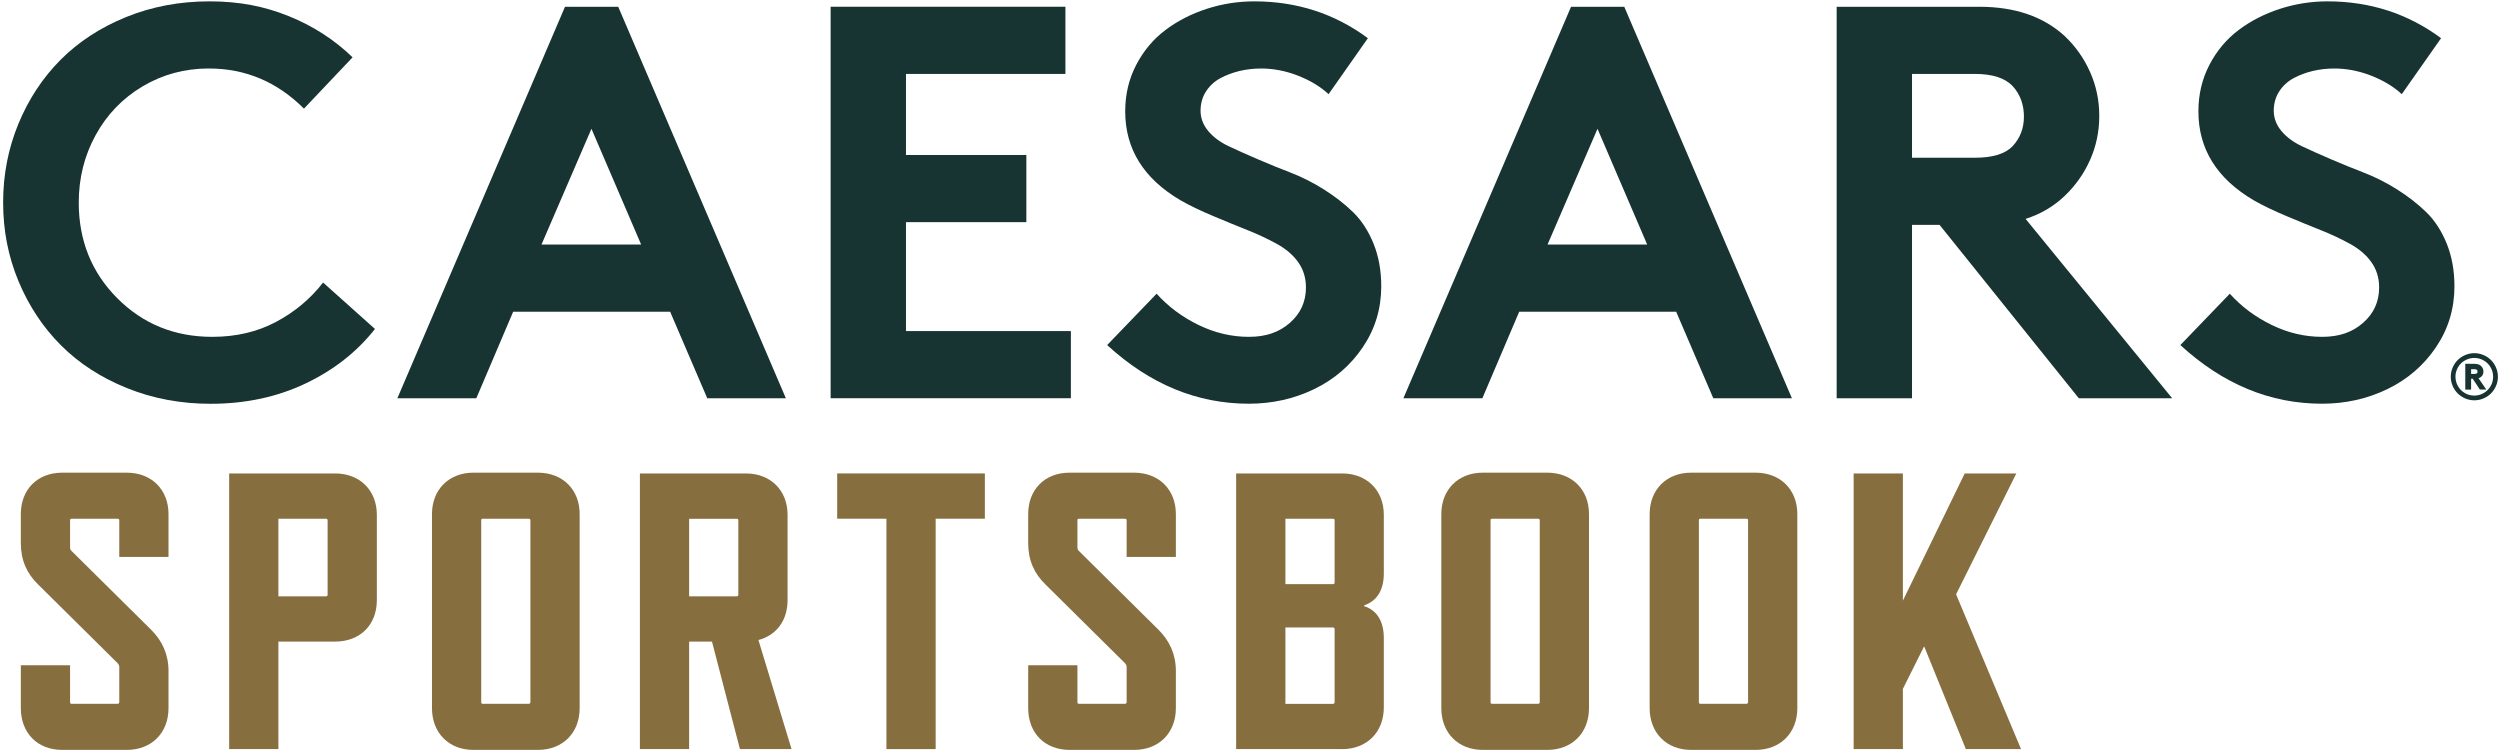
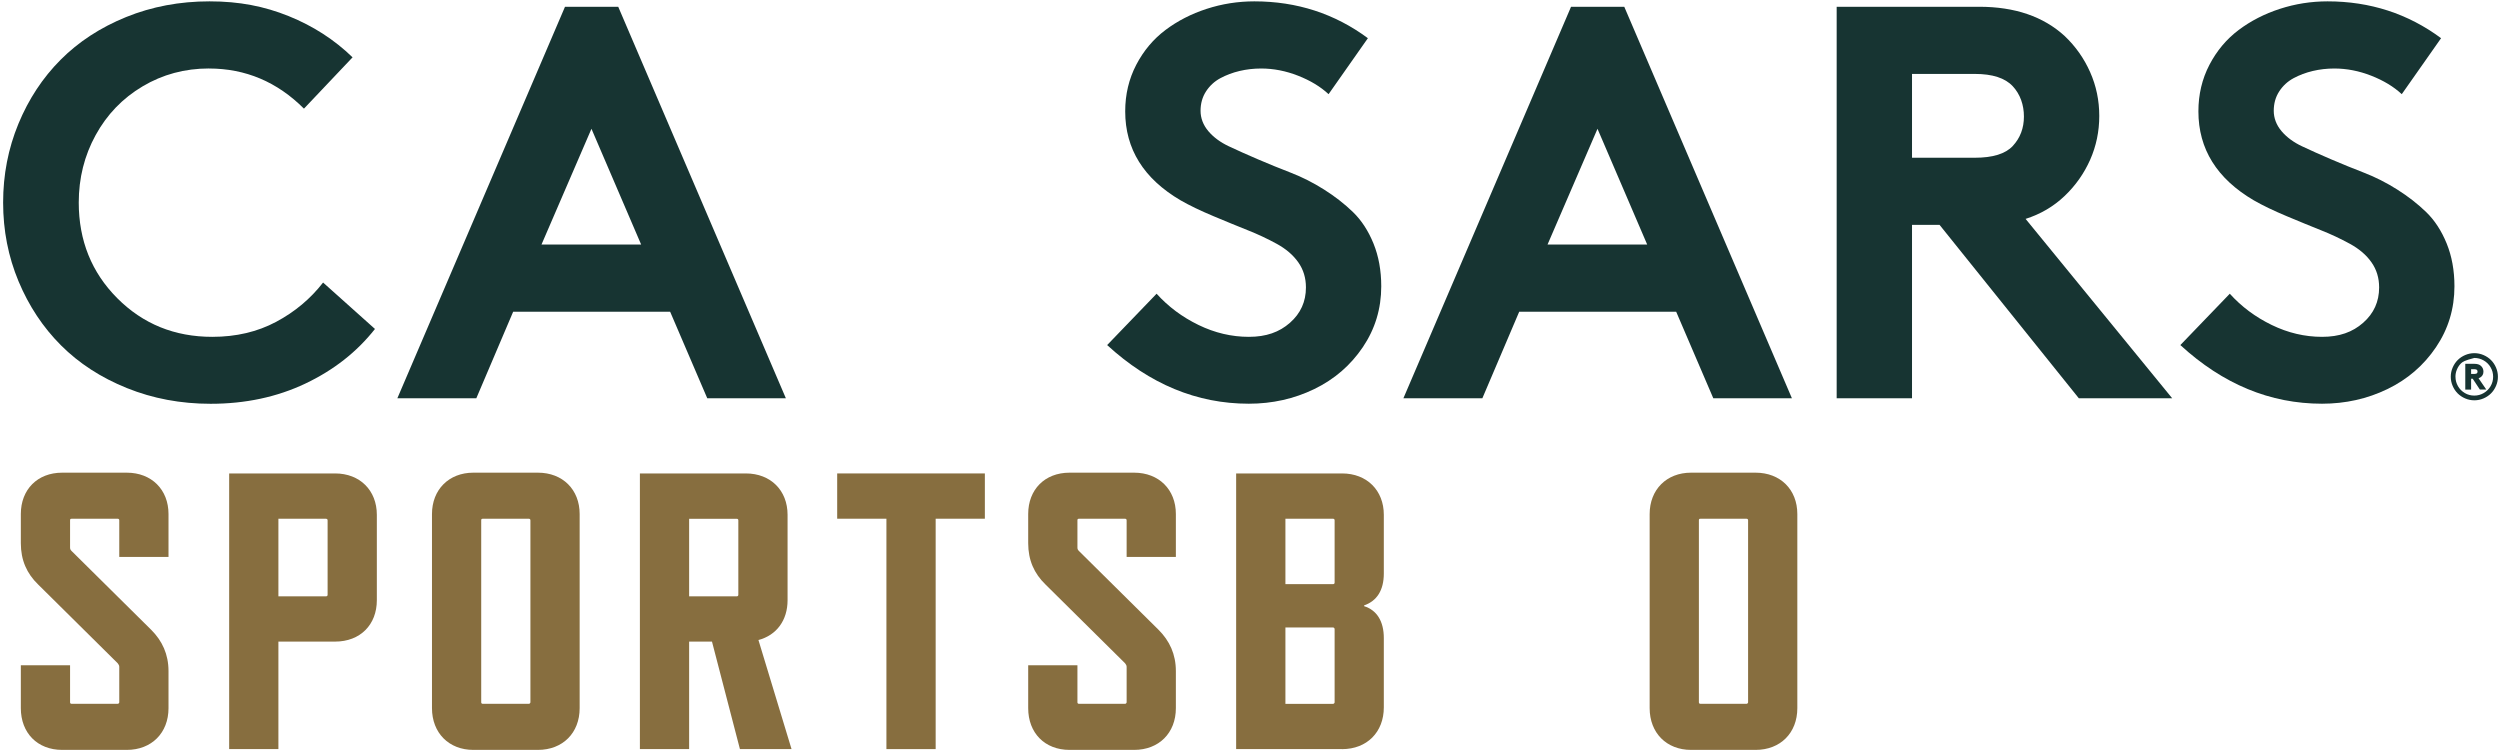
<svg xmlns="http://www.w3.org/2000/svg" width="720" height="216" viewBox="0 0 720 216" fill="none">
  <path d="M33.9 191.02L10.99 168.34C7.7 165.16 6 161.31 6 156.43V148.04C6 141.01 10.76 136.13 17.91 136.13H36.51C43.65 136.13 48.53 141.01 48.53 148.04V160.4H34.35V149.85C34.35 149.51 34.12 149.4 33.9 149.4H20.63C20.29 149.4 20.18 149.51 20.18 149.85V157.68C20.18 158.13 20.29 158.36 20.63 158.7L43.54 181.38C46.72 184.56 48.53 188.41 48.53 193.29V203.95C48.53 211.09 43.65 215.97 36.51 215.97H17.91C10.77 215.97 6 211.09 6 203.95V191.59H20.18V202.25C20.18 202.48 20.29 202.7 20.63 202.7H33.9C34.13 202.7 34.35 202.47 34.35 202.25V192.04C34.35 191.59 34.12 191.36 33.9 191.02Z" fill="#876E3F" />
  <path d="M96.51 184.78H80.18V215.74H66V136.35H96.51C103.65 136.35 108.53 141.23 108.53 148.26V172.87C108.53 179.9 103.77 184.78 96.51 184.78ZM93.9 149.4H80.18V171.74H93.9C94.13 171.74 94.35 171.63 94.35 171.29V149.86C94.35 149.52 94.12 149.41 93.9 149.41V149.4Z" fill="#876E3F" />
  <path d="M154.92 215.97H136.32C129.29 215.97 124.41 211.09 124.41 203.95V148.04C124.41 141.01 129.29 136.13 136.32 136.13H154.92C162.06 136.13 166.94 141.01 166.94 148.04V203.95C166.94 211.09 162.06 215.97 154.92 215.97ZM152.31 149.4H139.04C138.7 149.4 138.59 149.51 138.59 149.85V202.25C138.59 202.48 138.7 202.7 139.04 202.7H152.31C152.54 202.7 152.76 202.47 152.76 202.25V149.85C152.76 149.51 152.53 149.4 152.31 149.4Z" fill="#876E3F" />
  <path d="M213.1 215.74L205.05 184.78H198.47V215.74H184.29V136.35H214.8C221.94 136.35 226.82 141.23 226.82 148.26V172.87C226.82 178.65 223.64 182.96 218.43 184.32L227.96 215.73H213.1V215.74ZM198.47 171.74H212.19C212.42 171.74 212.64 171.63 212.64 171.29V149.86C212.64 149.52 212.41 149.41 212.19 149.41H198.47V171.75V171.74Z" fill="#876E3F" />
  <path d="M269.47 149.39V215.74H255.29V149.39H241.11V136.35H283.64V149.39H269.46H269.47Z" fill="#876E3F" />
  <path d="M324.02 191.02L301.11 168.34C297.82 165.16 296.12 161.31 296.12 156.43V148.04C296.12 141.01 300.88 136.13 308.03 136.13H326.63C333.77 136.13 338.65 141.01 338.65 148.04V160.4H324.47V149.85C324.47 149.51 324.24 149.4 324.02 149.4H310.75C310.41 149.4 310.3 149.51 310.3 149.85V157.68C310.3 158.13 310.41 158.36 310.75 158.7L333.66 181.38C336.84 184.56 338.65 188.41 338.65 193.29V203.95C338.65 211.09 333.77 215.97 326.63 215.97H308.03C300.89 215.97 296.12 211.09 296.12 203.95V191.59H310.3V202.25C310.3 202.48 310.41 202.7 310.75 202.7H324.02C324.25 202.7 324.47 202.47 324.47 202.25V192.04C324.47 191.59 324.24 191.36 324.02 191.02Z" fill="#876E3F" />
  <path d="M386.52 215.74H356.01V136.35H386.52C393.66 136.35 398.54 141.23 398.54 148.26V165.16C398.54 170.04 396.5 173.1 392.87 174.35V174.58C396.5 175.71 398.54 178.89 398.54 183.77V203.73C398.54 210.87 393.66 215.75 386.52 215.75V215.74ZM384.37 167.77V149.85C384.37 149.51 384.14 149.4 383.92 149.4H370.2V168.23H383.92C384.15 168.23 384.37 168.12 384.37 167.78V167.77ZM384.37 202.25V181.16C384.37 180.93 384.14 180.71 383.92 180.71H370.2V202.71H383.92C384.15 202.71 384.37 202.48 384.37 202.26V202.25Z" fill="#876E3F" />
-   <path d="M445.61 215.97H427.01C419.98 215.97 415.1 211.09 415.1 203.95V148.04C415.1 141.01 419.98 136.13 427.01 136.13H445.61C452.75 136.13 457.63 141.01 457.63 148.04V203.95C457.63 211.09 452.75 215.97 445.61 215.97ZM443 149.4H429.73C429.39 149.4 429.28 149.51 429.28 149.85V202.25C429.28 202.48 429.39 202.7 429.73 202.7H443C443.23 202.7 443.45 202.47 443.45 202.25V149.85C443.45 149.51 443.22 149.4 443 149.4Z" fill="#876E3F" />
  <path d="M505.61 215.97H487.01C479.98 215.97 475.1 211.09 475.1 203.95V148.04C475.1 141.01 479.98 136.13 487.01 136.13H505.61C512.75 136.13 517.63 141.01 517.63 148.04V203.95C517.63 211.09 512.75 215.97 505.61 215.97ZM503 149.4H489.73C489.39 149.4 489.28 149.51 489.28 149.85V202.25C489.28 202.48 489.39 202.7 489.73 202.7H503C503.23 202.7 503.45 202.47 503.45 202.25V149.85C503.45 149.51 503.22 149.4 503 149.4Z" fill="#876E3F" />
-   <path d="M566.17 215.74L554.15 186.14L548.03 198.39V215.74H533.85V136.35H548.03V172.98L565.84 136.35H580.7L563.35 171.17L582.06 215.74H566.18H566.17Z" fill="#876E3F" />
  <path d="M60.18 19.72C53.21 19.72 46.84 21.44 41.07 24.87C35.3 28.3 30.8 32.98 27.55 38.9C24.3 44.82 22.68 51.3 22.68 58.32C22.68 69.28 26.38 78.46 33.77 85.88C41.16 93.3 50.28 97.01 61.13 97.01C68 97.01 74.13 95.57 79.53 92.69C84.93 89.81 89.44 86.03 93.05 81.37L107.99 94.74C102.8 101.34 96.12 106.59 87.94 110.47C79.76 114.35 70.67 116.29 60.66 116.29C52.06 116.29 44.03 114.78 36.56 111.77C29.09 108.76 22.76 104.65 17.57 99.46C12.38 94.27 8.31 88.12 5.34 81.02C2.38 73.92 0.9 66.36 0.9 58.34C0.9 50.32 2.37 42.76 5.3 35.66C8.24 28.56 12.28 22.41 17.45 17.22C22.62 12.03 28.9 7.93 36.32 4.91C43.74 1.9 51.74 0.39 60.34 0.39C68.94 0.39 76.12 1.81 83.14 4.64C90.16 7.47 96.3 11.43 101.54 16.51L87.54 31.29C79.83 23.58 70.71 19.73 60.18 19.73V19.72Z" fill="#173432" />
  <path d="M137.16 114.7H114.44L162.72 1.95H178.05L226.33 114.7H203.69L193 89.78H147.79L137.18 114.7H137.16ZM170.34 37.09L155.95 70.43H184.65L170.34 37.09Z" fill="#173432" />
-   <path d="M306.84 21.29H260.92V44.64H295.59V63.98H260.92V95.35H308.41V114.69H239.22V1.94H306.84V21.28V21.29Z" fill="#173432" />
  <path d="M318.87 99.37L333.1 84.59C336.45 88.31 340.48 91.31 345.17 93.59C349.86 95.87 354.7 97.01 359.68 97.01C364.66 97.01 368.45 95.66 371.51 92.96C374.58 90.26 376.11 86.87 376.11 82.78C376.11 80.05 375.38 77.64 373.91 75.55C372.44 73.46 370.36 71.67 367.66 70.2C364.96 68.73 362.2 67.43 359.36 66.31C356.53 65.18 353.24 63.83 349.49 62.26C345.74 60.69 342.58 59.17 340.02 57.7C329.38 51.46 324.06 42.92 324.06 32.07C324.06 27.2 325.12 22.73 327.24 18.66C329.36 14.6 332.17 11.26 335.65 8.64C339.14 6.02 343.09 3.99 347.52 2.55C351.95 1.11 356.52 0.39 361.24 0.39C373.51 0.39 384.41 3.93 393.95 11L382.63 27.12C380.32 24.97 377.4 23.2 373.86 21.81C370.32 20.42 366.77 19.73 363.21 19.73C361.06 19.73 358.99 19.97 357 20.44C355.01 20.91 353.16 21.61 351.46 22.52C349.76 23.44 348.38 24.71 347.33 26.33C346.28 27.95 345.76 29.82 345.76 31.91C345.76 34 346.51 36.01 348 37.77C349.49 39.53 351.46 40.98 353.9 42.13C356.34 43.28 359.12 44.53 362.23 45.86C365.35 47.2 368.53 48.49 371.78 49.75C375.03 51.01 378.21 52.62 381.33 54.59C384.45 56.56 387.23 58.72 389.66 61.08C392.1 63.44 394.06 66.45 395.56 70.12C397.05 73.79 397.8 77.9 397.8 82.46C397.8 88.91 396.03 94.75 392.49 99.99C388.95 105.23 384.29 109.25 378.49 112.06C372.7 114.86 366.42 116.27 359.66 116.27C344.72 116.27 331.12 110.64 318.85 99.37H318.87Z" fill="#173432" />
  <path d="M426.9 114.7H404.18L452.46 1.95H467.79L516.07 114.7H493.43L482.74 89.78H437.53L426.92 114.7H426.9ZM460.08 37.09L445.69 70.43H474.39L460.08 37.09Z" fill="#173432" />
  <path d="M558.6 64.77H550.66V114.7H528.96V1.95H570C580.27 1.95 588.48 4.75 594.61 10.36C597.76 13.35 600.21 16.82 601.96 20.78C603.72 24.74 604.59 28.94 604.59 33.4C604.59 37.86 603.71 42.06 601.96 46.02C600.2 49.98 597.75 53.45 594.61 56.44C591.41 59.48 587.66 61.68 583.37 63.04L625.59 114.7H598.7L558.6 64.77ZM550.66 45.43H568.74C573.93 45.43 577.57 44.3 579.67 42.05C581.82 39.74 582.89 36.91 582.89 33.56C582.89 30.21 581.82 27.14 579.67 24.83C577.47 22.47 573.83 21.29 568.74 21.29H550.66V45.43Z" fill="#173432" />
  <path d="M627.95 99.37L642.18 84.59C645.53 88.31 649.56 91.31 654.25 93.59C658.94 95.87 663.78 97.01 668.76 97.01C673.74 97.01 677.53 95.66 680.59 92.96C683.66 90.26 685.19 86.87 685.19 82.78C685.19 80.05 684.46 77.64 682.99 75.55C681.52 73.45 679.44 71.67 676.74 70.2C674.04 68.73 671.28 67.43 668.44 66.31C665.61 65.18 662.32 63.83 658.57 62.26C654.82 60.69 651.66 59.17 649.1 57.7C638.46 51.46 633.14 42.92 633.14 32.07C633.14 27.2 634.2 22.73 636.32 18.66C638.44 14.6 641.25 11.26 644.73 8.64C648.22 6.02 652.17 3.99 656.6 2.55C661.03 1.11 665.6 0.39 670.32 0.39C682.59 0.39 693.49 3.93 703.03 11L691.71 27.12C689.4 24.97 686.48 23.2 682.94 21.81C679.4 20.42 675.85 19.73 672.29 19.73C670.14 19.73 668.07 19.97 666.08 20.44C664.09 20.91 662.24 21.61 660.54 22.52C658.84 23.44 657.46 24.71 656.41 26.33C655.36 27.95 654.84 29.82 654.84 31.91C654.84 34 655.59 36.01 657.08 37.77C658.57 39.53 660.54 40.98 662.98 42.13C665.42 43.28 668.2 44.53 671.31 45.86C674.43 47.2 677.61 48.49 680.86 49.75C684.11 51.01 687.29 52.62 690.41 54.59C693.53 56.56 696.31 58.72 698.74 61.08C701.18 63.44 703.14 66.45 704.64 70.12C706.13 73.79 706.88 77.9 706.88 82.46C706.88 88.91 705.11 94.75 701.57 99.99C698.03 105.23 693.37 109.25 687.57 112.06C681.78 114.86 675.5 116.27 668.74 116.27C653.8 116.27 640.2 110.64 627.93 99.37H627.95Z" fill="#173432" />
-   <path d="M706.36 111.13C706 110.29 705.82 109.42 705.82 108.5C705.82 107.58 706 106.71 706.36 105.87C706.72 105.03 707.2 104.31 707.81 103.7C708.42 103.09 709.14 102.61 709.98 102.25C710.82 101.89 711.7 101.71 712.61 101.71C713.52 101.71 714.4 101.89 715.24 102.25C716.08 102.61 716.8 103.09 717.41 103.7C718.02 104.31 718.5 105.03 718.86 105.87C719.22 106.71 719.4 107.58 719.4 108.5C719.4 109.42 719.22 110.29 718.86 111.13C718.5 111.97 718.02 112.69 717.41 113.3C716.8 113.91 716.08 114.39 715.24 114.75C714.4 115.11 713.52 115.29 712.61 115.29C711.7 115.29 710.82 115.11 709.98 114.75C709.14 114.39 708.42 113.91 707.81 113.3C707.2 112.69 706.72 111.97 706.36 111.13ZM707.18 108.5C707.18 109.48 707.42 110.39 707.9 111.22C708.38 112.05 709.04 112.71 709.87 113.2C710.7 113.69 711.61 113.93 712.59 113.93C713.57 113.93 714.48 113.69 715.31 113.2C716.14 112.71 716.8 112.06 717.29 111.22C717.78 110.39 718.02 109.48 718.02 108.5C718.02 107.52 717.78 106.61 717.29 105.78C716.81 104.95 716.15 104.29 715.31 103.81C714.48 103.33 713.57 103.09 712.59 103.09C711.85 103.09 711.15 103.23 710.48 103.52C709.81 103.81 709.24 104.19 708.75 104.67C708.27 105.15 707.88 105.73 707.6 106.4C707.31 107.07 707.17 107.77 707.17 108.51L707.18 108.5ZM712.12 109.07H711.68V112.2H710V104.78H712.63C713.45 104.78 714.07 104.97 714.49 105.36C714.98 105.79 715.23 106.35 715.23 107.03C715.23 107.78 714.91 108.35 714.28 108.73C714.19 108.8 714.03 108.87 713.82 108.94L716.05 112.19H714.2L712.13 109.06L712.12 109.07ZM711.68 107.69H712.68C713.03 107.69 713.27 107.61 713.4 107.44C713.49 107.33 713.53 107.2 713.53 107.03C713.53 106.85 713.49 106.7 713.4 106.59C713.25 106.41 713.01 106.33 712.68 106.33H711.68V107.68V107.69Z" fill="#173432" />
+   <path d="M706.36 111.13C706 110.29 705.82 109.42 705.82 108.5C705.82 107.58 706 106.71 706.36 105.87C706.72 105.03 707.2 104.31 707.81 103.7C708.42 103.09 709.14 102.61 709.98 102.25C710.82 101.89 711.7 101.71 712.61 101.71C713.52 101.71 714.4 101.89 715.24 102.25C716.08 102.61 716.8 103.09 717.41 103.7C718.02 104.31 718.5 105.03 718.86 105.87C719.22 106.71 719.4 107.58 719.4 108.5C719.4 109.42 719.22 110.29 718.86 111.13C718.5 111.97 718.02 112.69 717.41 113.3C716.8 113.91 716.08 114.39 715.24 114.75C714.4 115.11 713.52 115.29 712.61 115.29C711.7 115.29 710.82 115.11 709.98 114.75C709.14 114.39 708.42 113.91 707.81 113.3C707.2 112.69 706.72 111.97 706.36 111.13ZM707.18 108.5C707.18 109.48 707.42 110.39 707.9 111.22C708.38 112.05 709.04 112.71 709.87 113.2C710.7 113.69 711.61 113.93 712.59 113.93C713.57 113.93 714.48 113.69 715.31 113.2C716.14 112.71 716.8 112.06 717.29 111.22C717.78 110.39 718.02 109.48 718.02 108.5C718.02 107.52 717.78 106.61 717.29 105.78C716.81 104.95 716.15 104.29 715.31 103.81C714.48 103.33 713.57 103.09 712.59 103.09C709.81 103.81 709.24 104.19 708.75 104.67C708.27 105.15 707.88 105.73 707.6 106.4C707.31 107.07 707.17 107.77 707.17 108.51L707.18 108.5ZM712.12 109.07H711.68V112.2H710V104.78H712.63C713.45 104.78 714.07 104.97 714.49 105.36C714.98 105.79 715.23 106.35 715.23 107.03C715.23 107.78 714.91 108.35 714.28 108.73C714.19 108.8 714.03 108.87 713.82 108.94L716.05 112.19H714.2L712.13 109.06L712.12 109.07ZM711.68 107.69H712.68C713.03 107.69 713.27 107.61 713.4 107.44C713.49 107.33 713.53 107.2 713.53 107.03C713.53 106.85 713.49 106.7 713.4 106.59C713.25 106.41 713.01 106.33 712.68 106.33H711.68V107.68V107.69Z" fill="#173432" />
</svg>